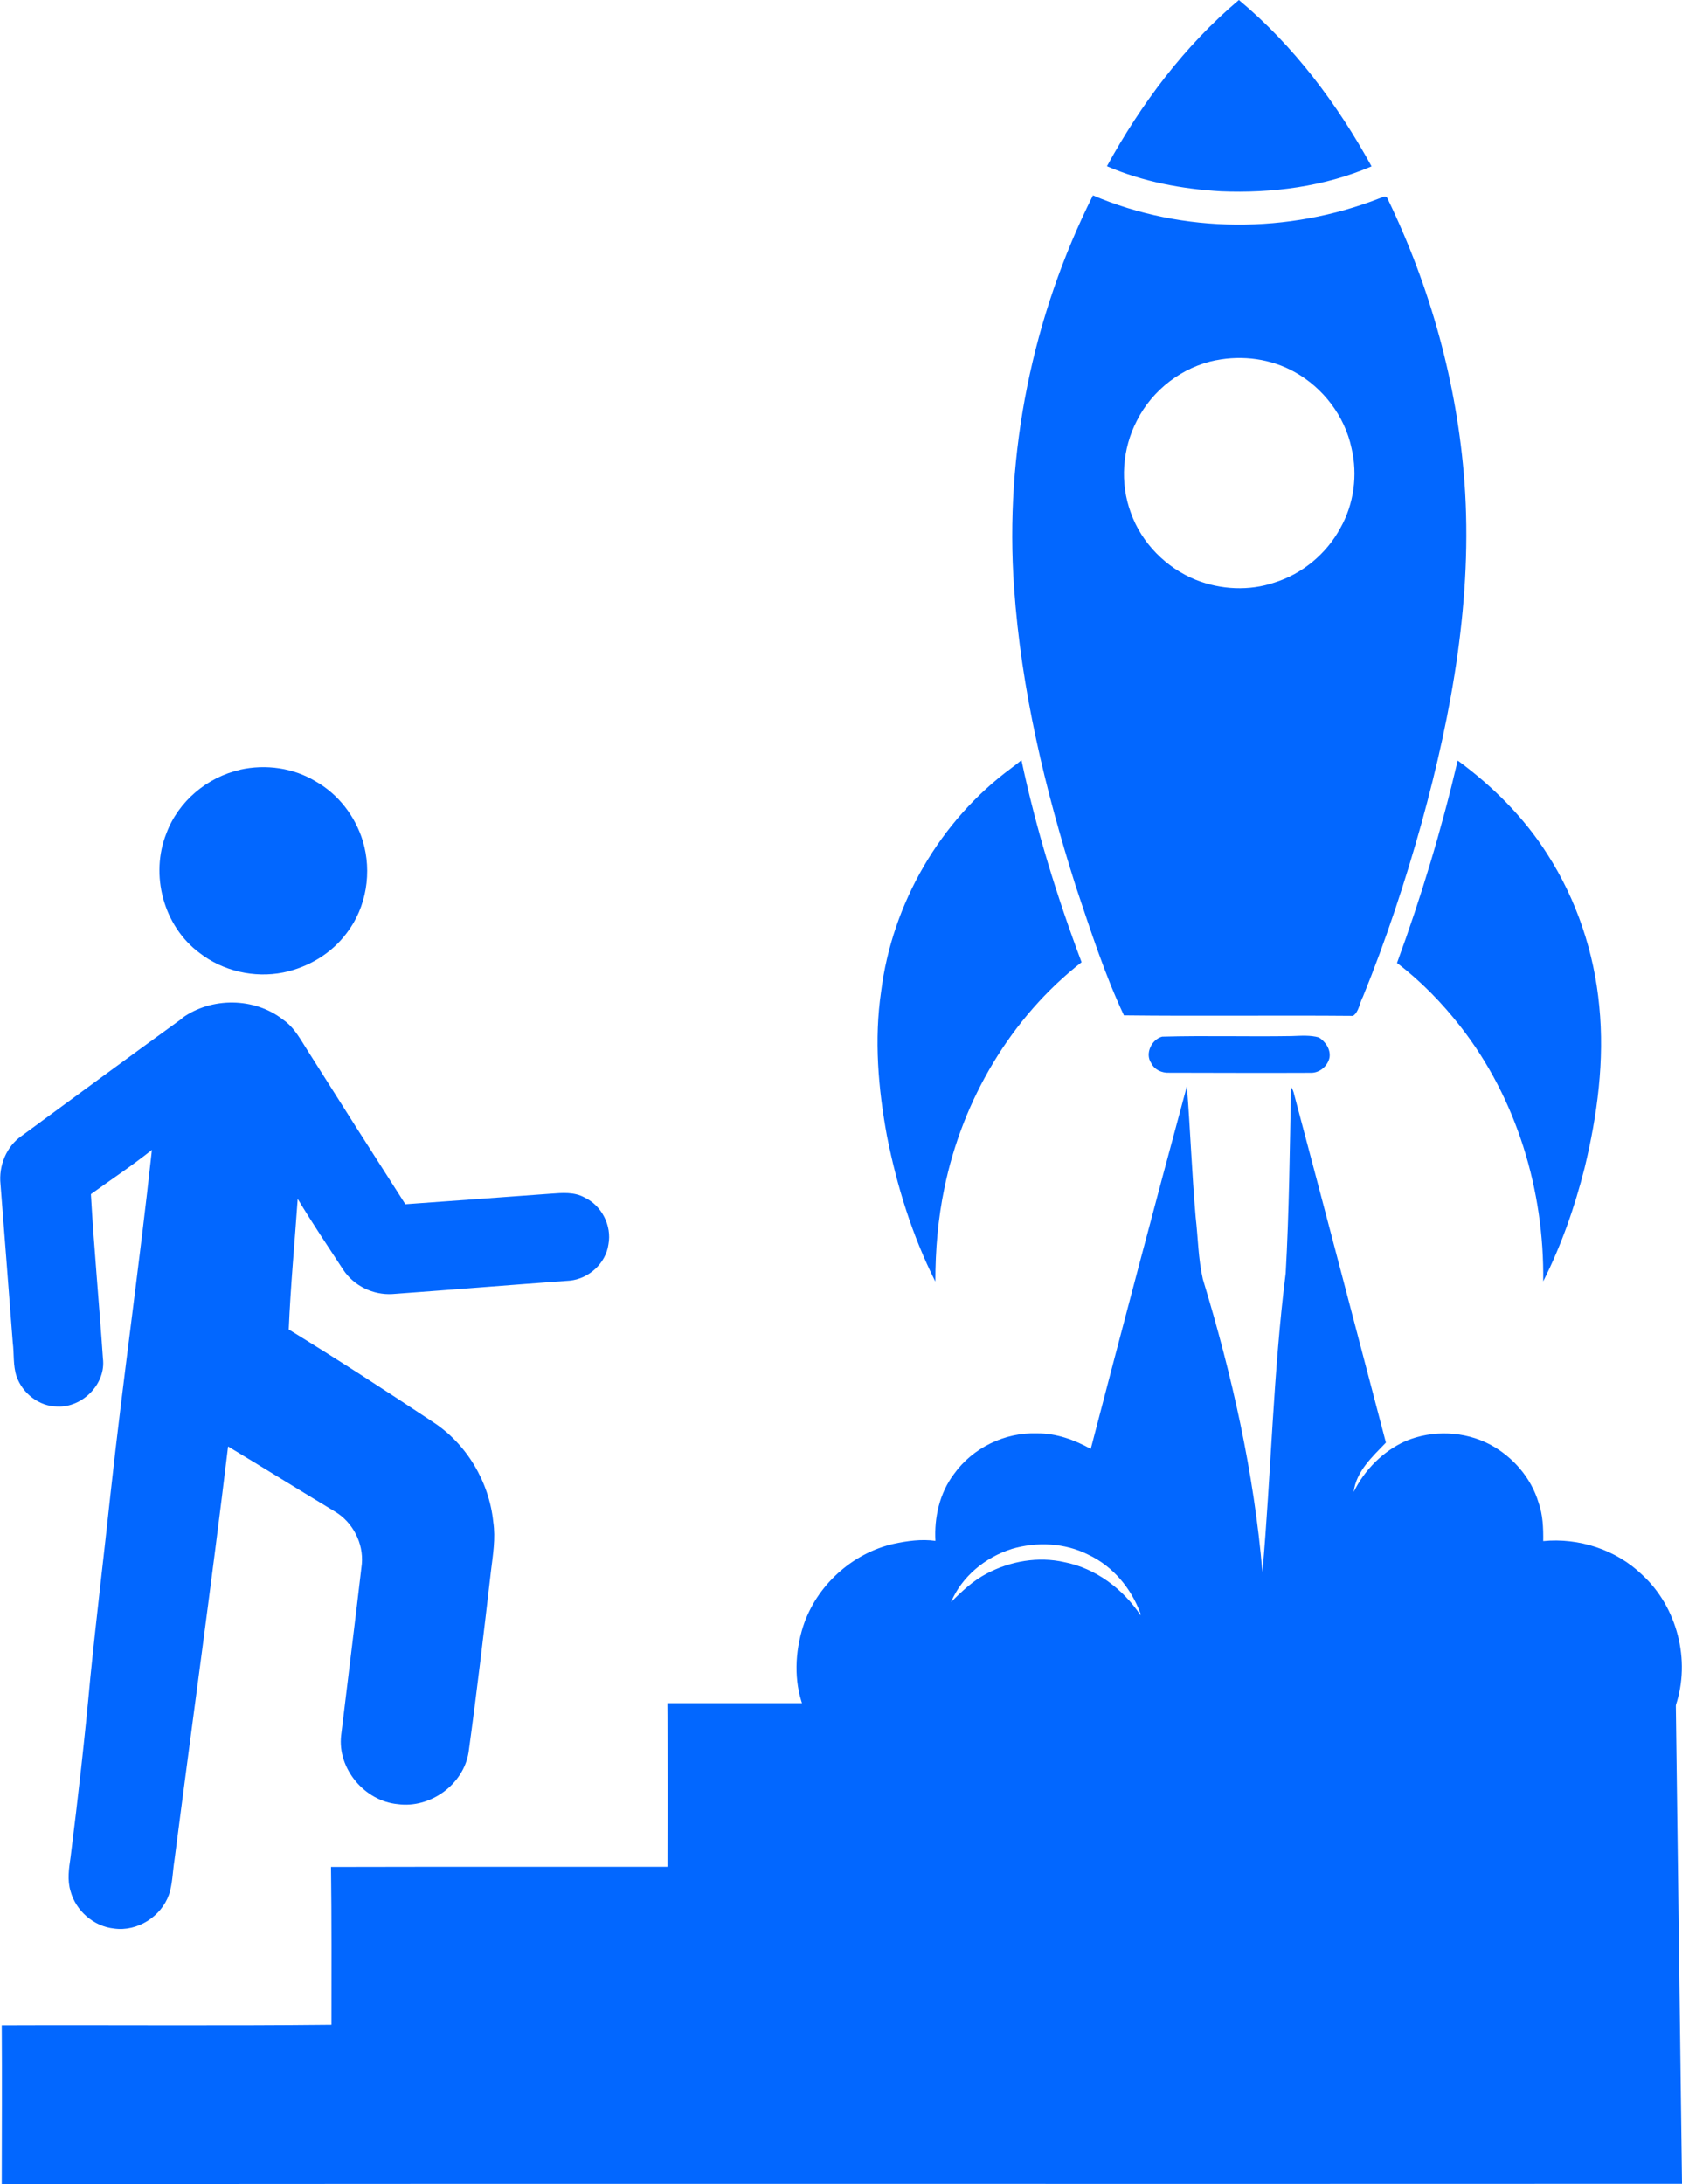
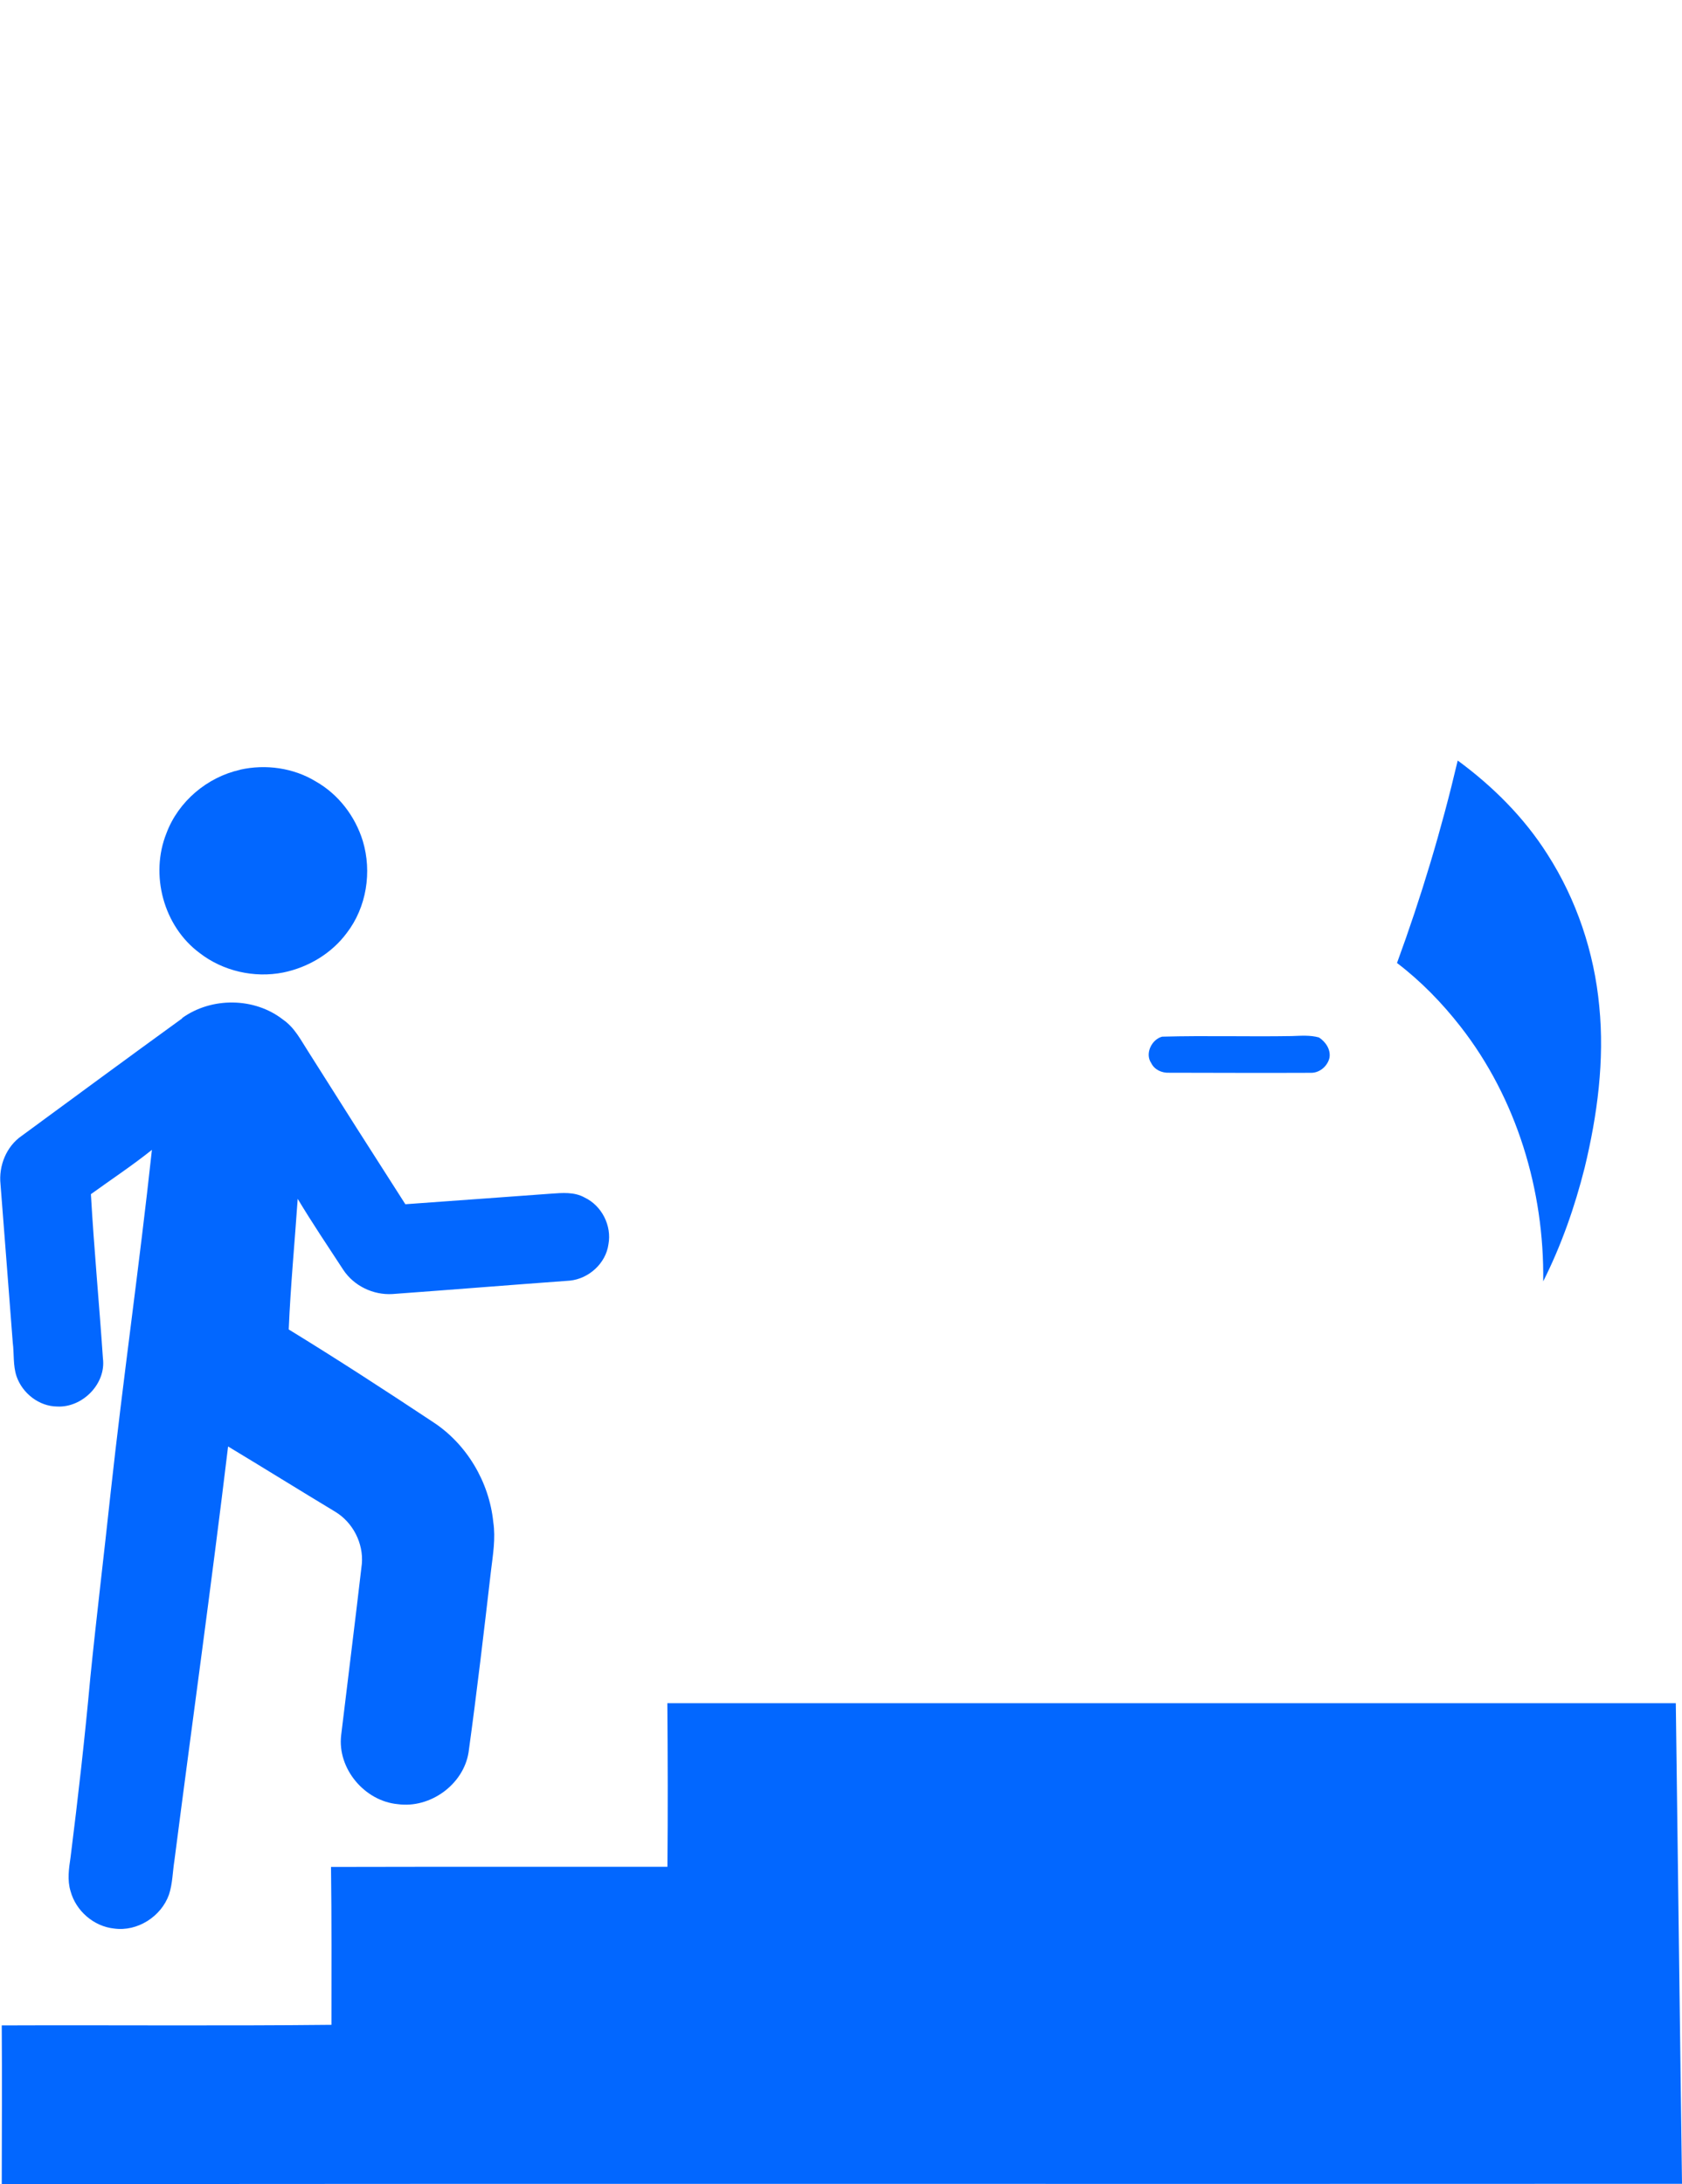
<svg xmlns="http://www.w3.org/2000/svg" id="Layer_2" data-name="Layer 2" viewBox="0 0 230.75 299.61">
  <defs>
    <style>
      .cls-1 {
        fill: #0267ff;
      }
    </style>
  </defs>
  <g id="Layer_1-2" data-name="Layer 1">
    <g>
      <g id="_000000ff" data-name="#000000ff">
        <path class="cls-1" d="M32.93,105.59c3.52-.79,7.35-.26,10.44,1.64,3.08,1.76,5.36,4.76,6.4,8.13,1.28,4.24.52,9.1-2.2,12.63-2.09,2.82-5.29,4.72-8.71,5.42-3.98.79-8.27-.19-11.48-2.68-4.96-3.68-6.83-10.74-4.54-16.44,1.63-4.35,5.58-7.68,10.1-8.69Z" />
        <path class="cls-1" d="M24.97,139.67c4.04-2.92,9.96-2.87,13.89.23,1.58,1.09,2.44,2.84,3.46,4.41,4.4,6.98,8.83,13.94,13.29,20.89,6.66-.47,13.32-.97,19.99-1.45,1.54-.11,3.19-.26,4.6.53,2.35,1.11,3.75,3.86,3.27,6.42-.36,2.61-2.69,4.72-5.29,4.98-8.11.59-16.23,1.25-24.34,1.84-2.65.16-5.3-1.12-6.76-3.34-2.11-3.23-4.26-6.42-6.24-9.72-.41,5.97-.98,11.93-1.23,17.92,6.68,4.09,13.25,8.36,19.78,12.69,4.64,3.02,7.72,8.23,8.28,13.72.34,2.25-.05,4.51-.32,6.75-.96,8.29-1.93,16.59-3.07,24.86-.71,4.43-5.28,7.71-9.71,7.1-4.55-.42-8.3-4.87-7.77-9.44.94-7.84,1.93-15.68,2.84-23.53.24-2.82-1.23-5.69-3.66-7.15-4.91-2.96-9.78-5.99-14.69-8.95-2.28,18.94-4.92,37.85-7.36,56.78-.25,1.56-.25,3.18-.75,4.7-1.07,3.01-4.33,5.1-7.53,4.65-2.79-.29-5.24-2.42-5.97-5.12-.47-1.52-.23-3.12,0-4.66,1.03-8.2,1.96-16.4,2.71-24.63.85-8.44,1.88-16.87,2.78-25.31,1.72-15.72,3.97-31.38,5.67-47.1-2.69,2.15-5.58,4.06-8.37,6.08.43,7.52,1.14,15.02,1.65,22.53.45,3.5-2.83,6.78-6.28,6.6-2.49-.02-4.77-1.82-5.57-4.14-.5-1.49-.32-3.09-.52-4.63-.54-7.24-1.13-14.48-1.68-21.72-.27-2.53.8-5.2,2.92-6.65,7.33-5.38,14.65-10.78,22.01-16.11Z" />
        <path class="cls-1" d="M230.75,299.58c-76.84.04-153.67-.03-230.51.04.01-7.26.05-14.52,0-21.77,15.07-.06,30.16.08,45.23-.08,0-7.22.04-14.44-.06-21.66,15.38-.04,30.76,0,46.15-.02.07-7.48.05-14.96-.01-22.44,15.38-.01,122.97,0,138.35,0" />
      </g>
      <g id="_000000ff-2" data-name="#000000ff">
-         <path class="cls-1" d="M169.96,0c7.53,6.28,13.5,14.25,18.2,22.82-6.48,2.79-13.66,3.71-20.67,3.42-5.34-.31-10.7-1.31-15.63-3.44,4.68-8.55,10.63-16.49,18.1-22.8Z" />
-         <path class="cls-1" d="M139.12,80.62c-1.32-18.48,2.53-37.27,10.82-53.82,12.39,5.28,26.84,5.29,39.35.39.32-.08.74-.43,1.01-.06,5.92,12.2,9.61,25.5,10.61,39.03,1.14,15.77-1.7,31.53-5.87,46.68-2.26,8.1-4.89,16.1-8.06,23.89-.47.84-.55,2.11-1.37,2.63-10.47-.09-20.96.05-31.42-.07-2.67-5.69-4.59-11.71-6.59-17.66-4.23-13.32-7.51-27.03-8.48-41M166.85,49.41c-4.64.91-8.76,4.07-10.88,8.29-2.01,3.86-2.35,8.57-.83,12.65,1.48,4.16,4.85,7.55,8.93,9.2,3.41,1.35,7.3,1.55,10.79.36,3.82-1.2,7.11-3.94,9.01-7.45,1.88-3.3,2.41-7.32,1.54-11-.93-4.38-3.89-8.26-7.8-10.43-3.24-1.81-7.14-2.33-10.77-1.61Z" />
-         <path class="cls-1" d="M138.76,105.35c.47-.33.92-.7,1.37-1.07,2,9.44,4.86,18.69,8.25,27.72-9.73,7.61-16.33,18.89-18.81,30.94-.89,4.23-1.25,8.55-1.25,12.87-3.17-6.29-5.27-13.08-6.64-19.97-1.2-6.52-1.77-13.24-.8-19.83,1.52-12.07,8.08-23.44,17.89-30.66Z" />
        <path class="cls-1" d="M191.65,132.11c3.33-9.08,6.12-18.36,8.33-27.78,4.79,3.52,9.08,7.78,12.28,12.82,4.02,6.25,6.45,13.5,7.14,20.89.74,7.43-.26,14.94-2.01,22.17-1.35,5.36-3.19,10.62-5.68,15.57.16-12.47-3.64-25.1-11.36-34.97-2.53-3.24-5.42-6.21-8.69-8.7Z" />
        <path class="cls-1" d="M159.48,142.21c5.91-.16,11.83.02,17.75-.08,1.23-.04,2.51-.15,3.71.19.91.58,1.64,1.65,1.45,2.78-.25,1.11-1.28,2.04-2.45,2.07-6.51.03-13.03,0-19.54-.01-1,.05-2.02-.4-2.47-1.33-.9-1.31.09-3.29,1.55-3.63Z" />
-         <path class="cls-1" d="M162.83,149.01c.46,5.97.69,11.97,1.2,17.95.33,2.84.35,5.73.99,8.53,3.99,13.09,7.02,26.53,8.17,40.19,1.2-13.66,1.48-27.4,3.19-41.01.48-8.5.56-17.02.73-25.53.24.28.35.63.43.99,4.24,15.91,8.4,31.84,12.59,47.77-1.86,1.94-4.09,3.95-4.42,6.77,1.5-3.05,4.03-5.6,7.14-6.99,3.69-1.54,8.07-1.37,11.62.51,3.1,1.68,5.58,4.54,6.6,7.94.6,1.69.66,3.5.64,5.28,4.9-.48,10.02,1.18,13.57,4.62,4.82,4.43,6.68,11.73,4.61,17.93-39.91.1-79.83-.02-119.74.06-1.25-3.49-1.08-7.37.02-10.88,1.81-5.59,6.7-10.06,12.44-11.36,1.87-.4,3.81-.67,5.72-.4-.18-3.21.57-6.55,2.53-9.15,2.57-3.61,6.99-5.76,11.42-5.6,2.61-.02,5.1.88,7.36,2.13,4.33-16.6,8.71-33.2,13.19-49.76M138.77,212.5c-3.6,1.13-6.83,3.78-8.3,7.29,1.47-1.49,3.02-2.94,4.89-3.92,3.23-1.71,7.07-2.39,10.66-1.57,4.31.85,8.05,3.67,10.45,7.29,0-.06-.01-.17-.01-.24-1.26-3.44-3.77-6.48-7.13-8.06-3.23-1.65-7.1-1.82-10.55-.8Z" />
      </g>
    </g>
  </g>
</svg>